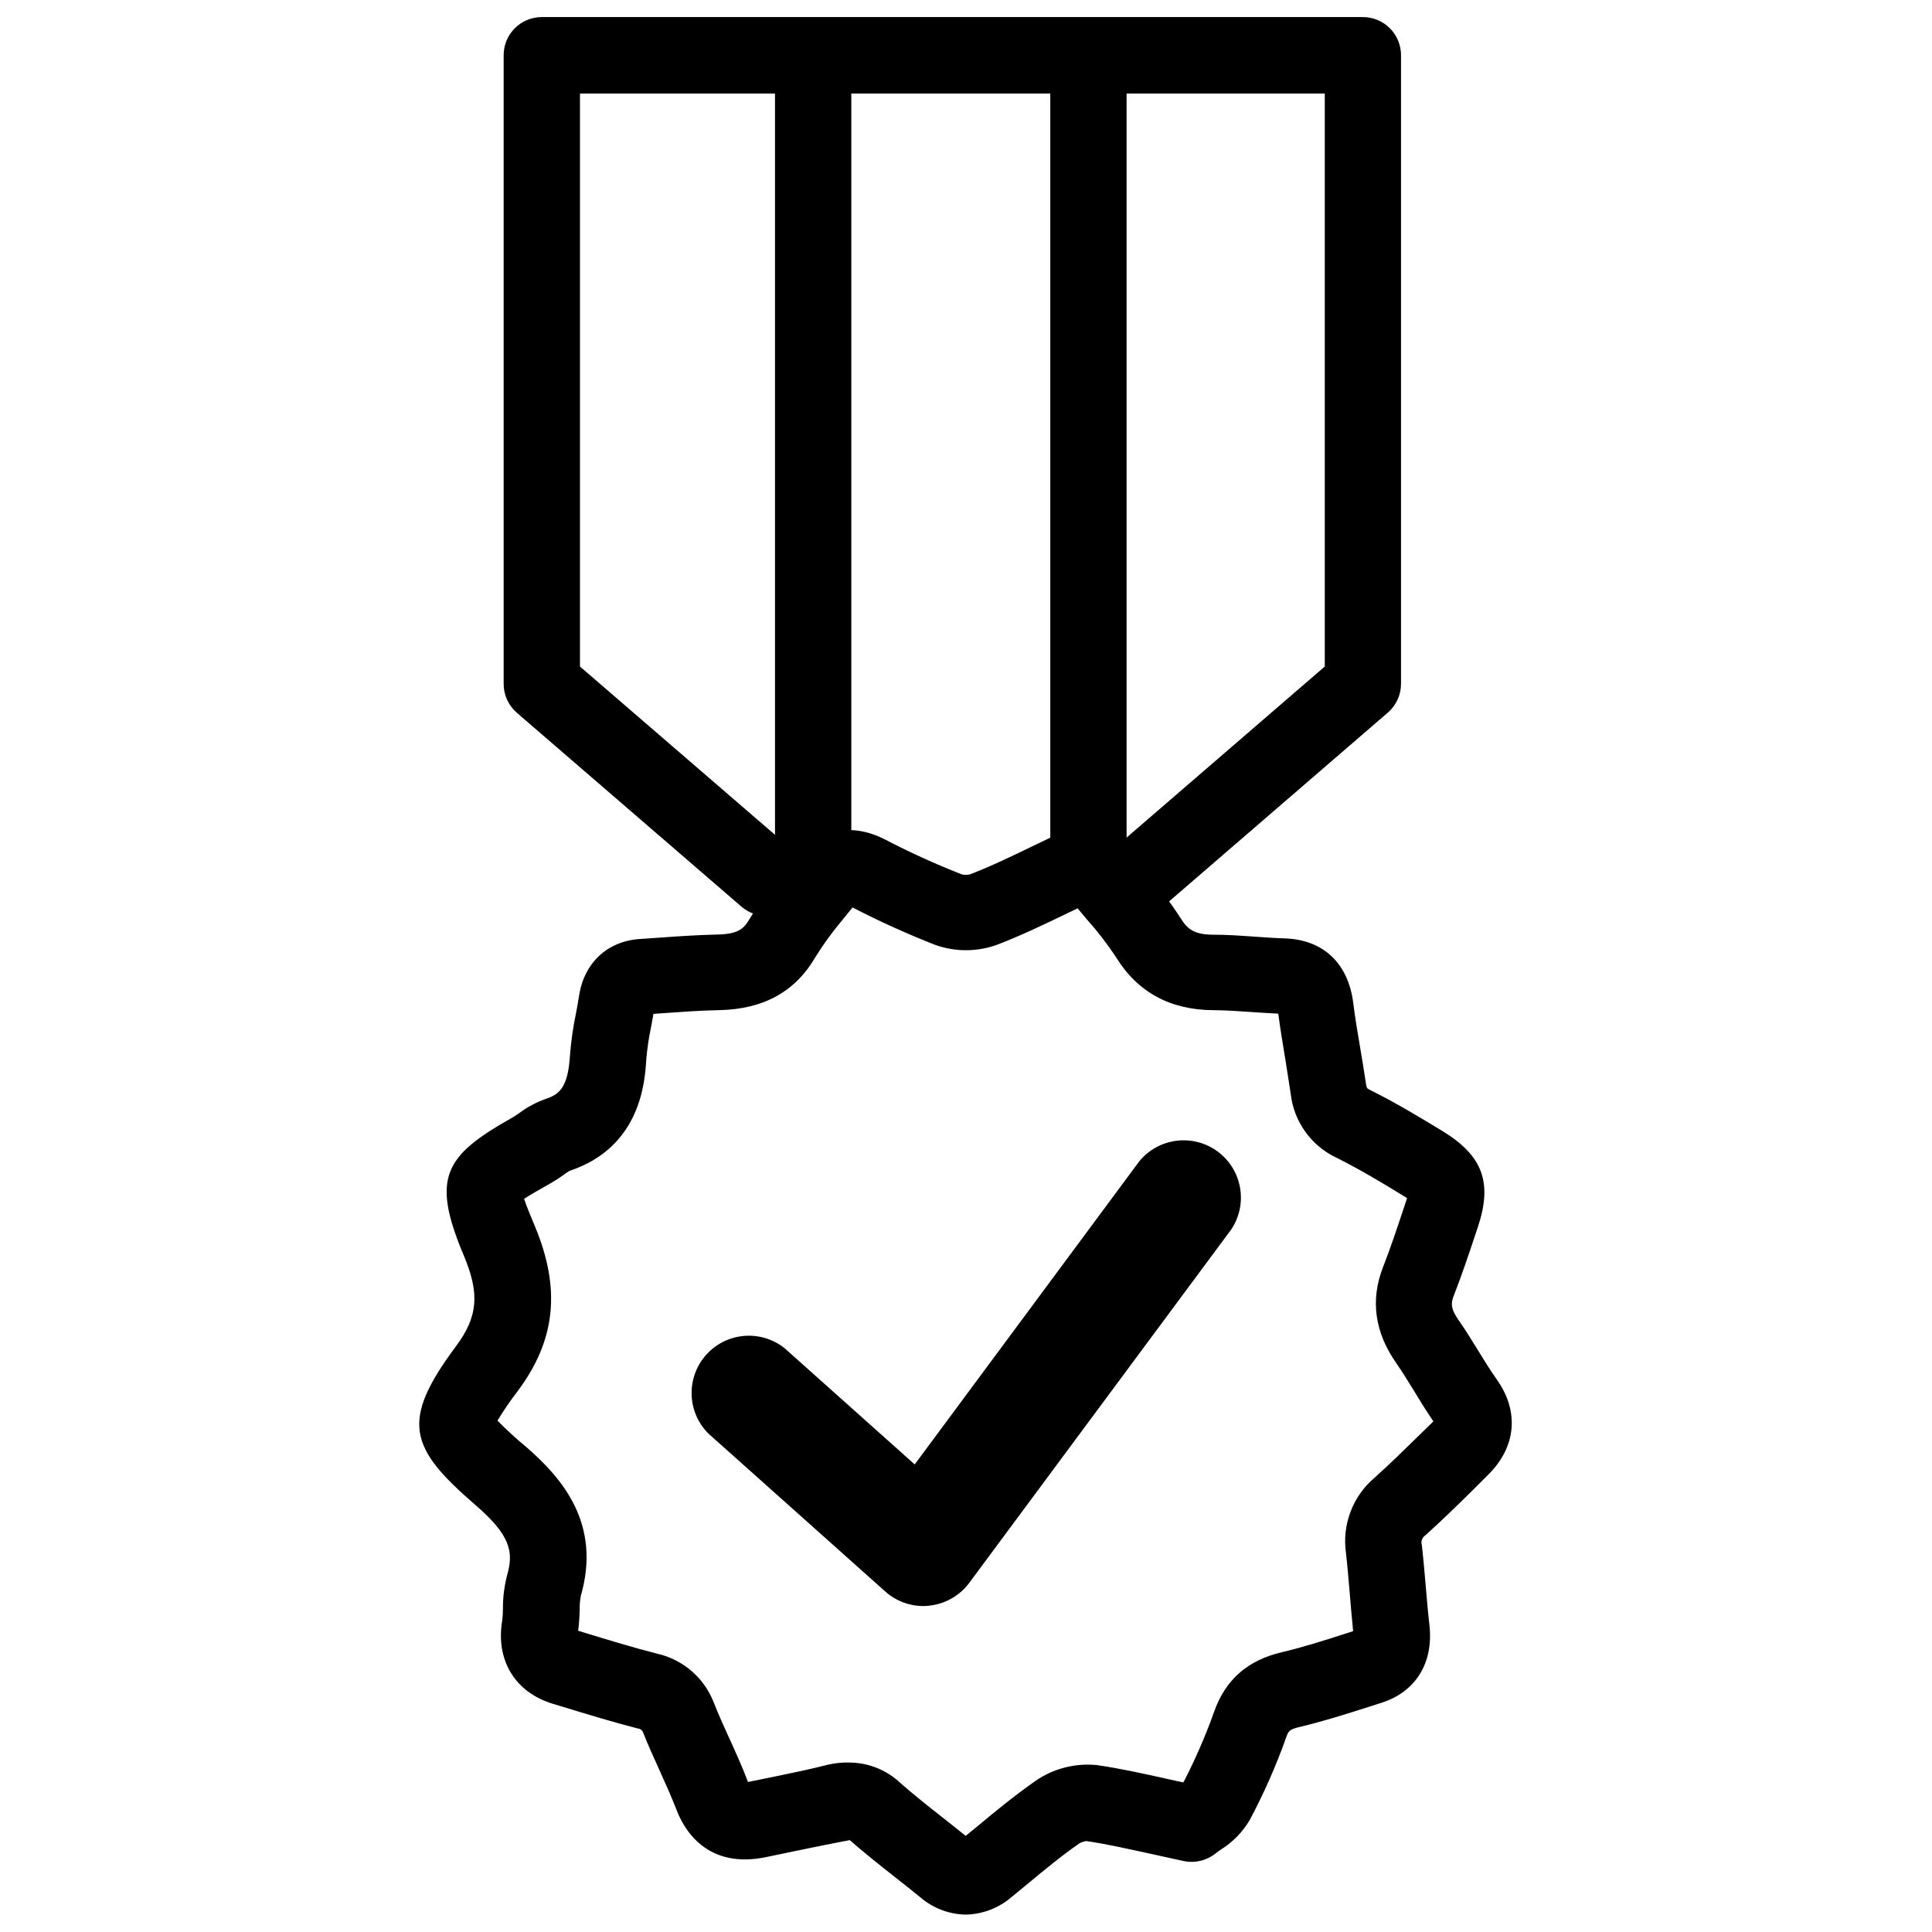
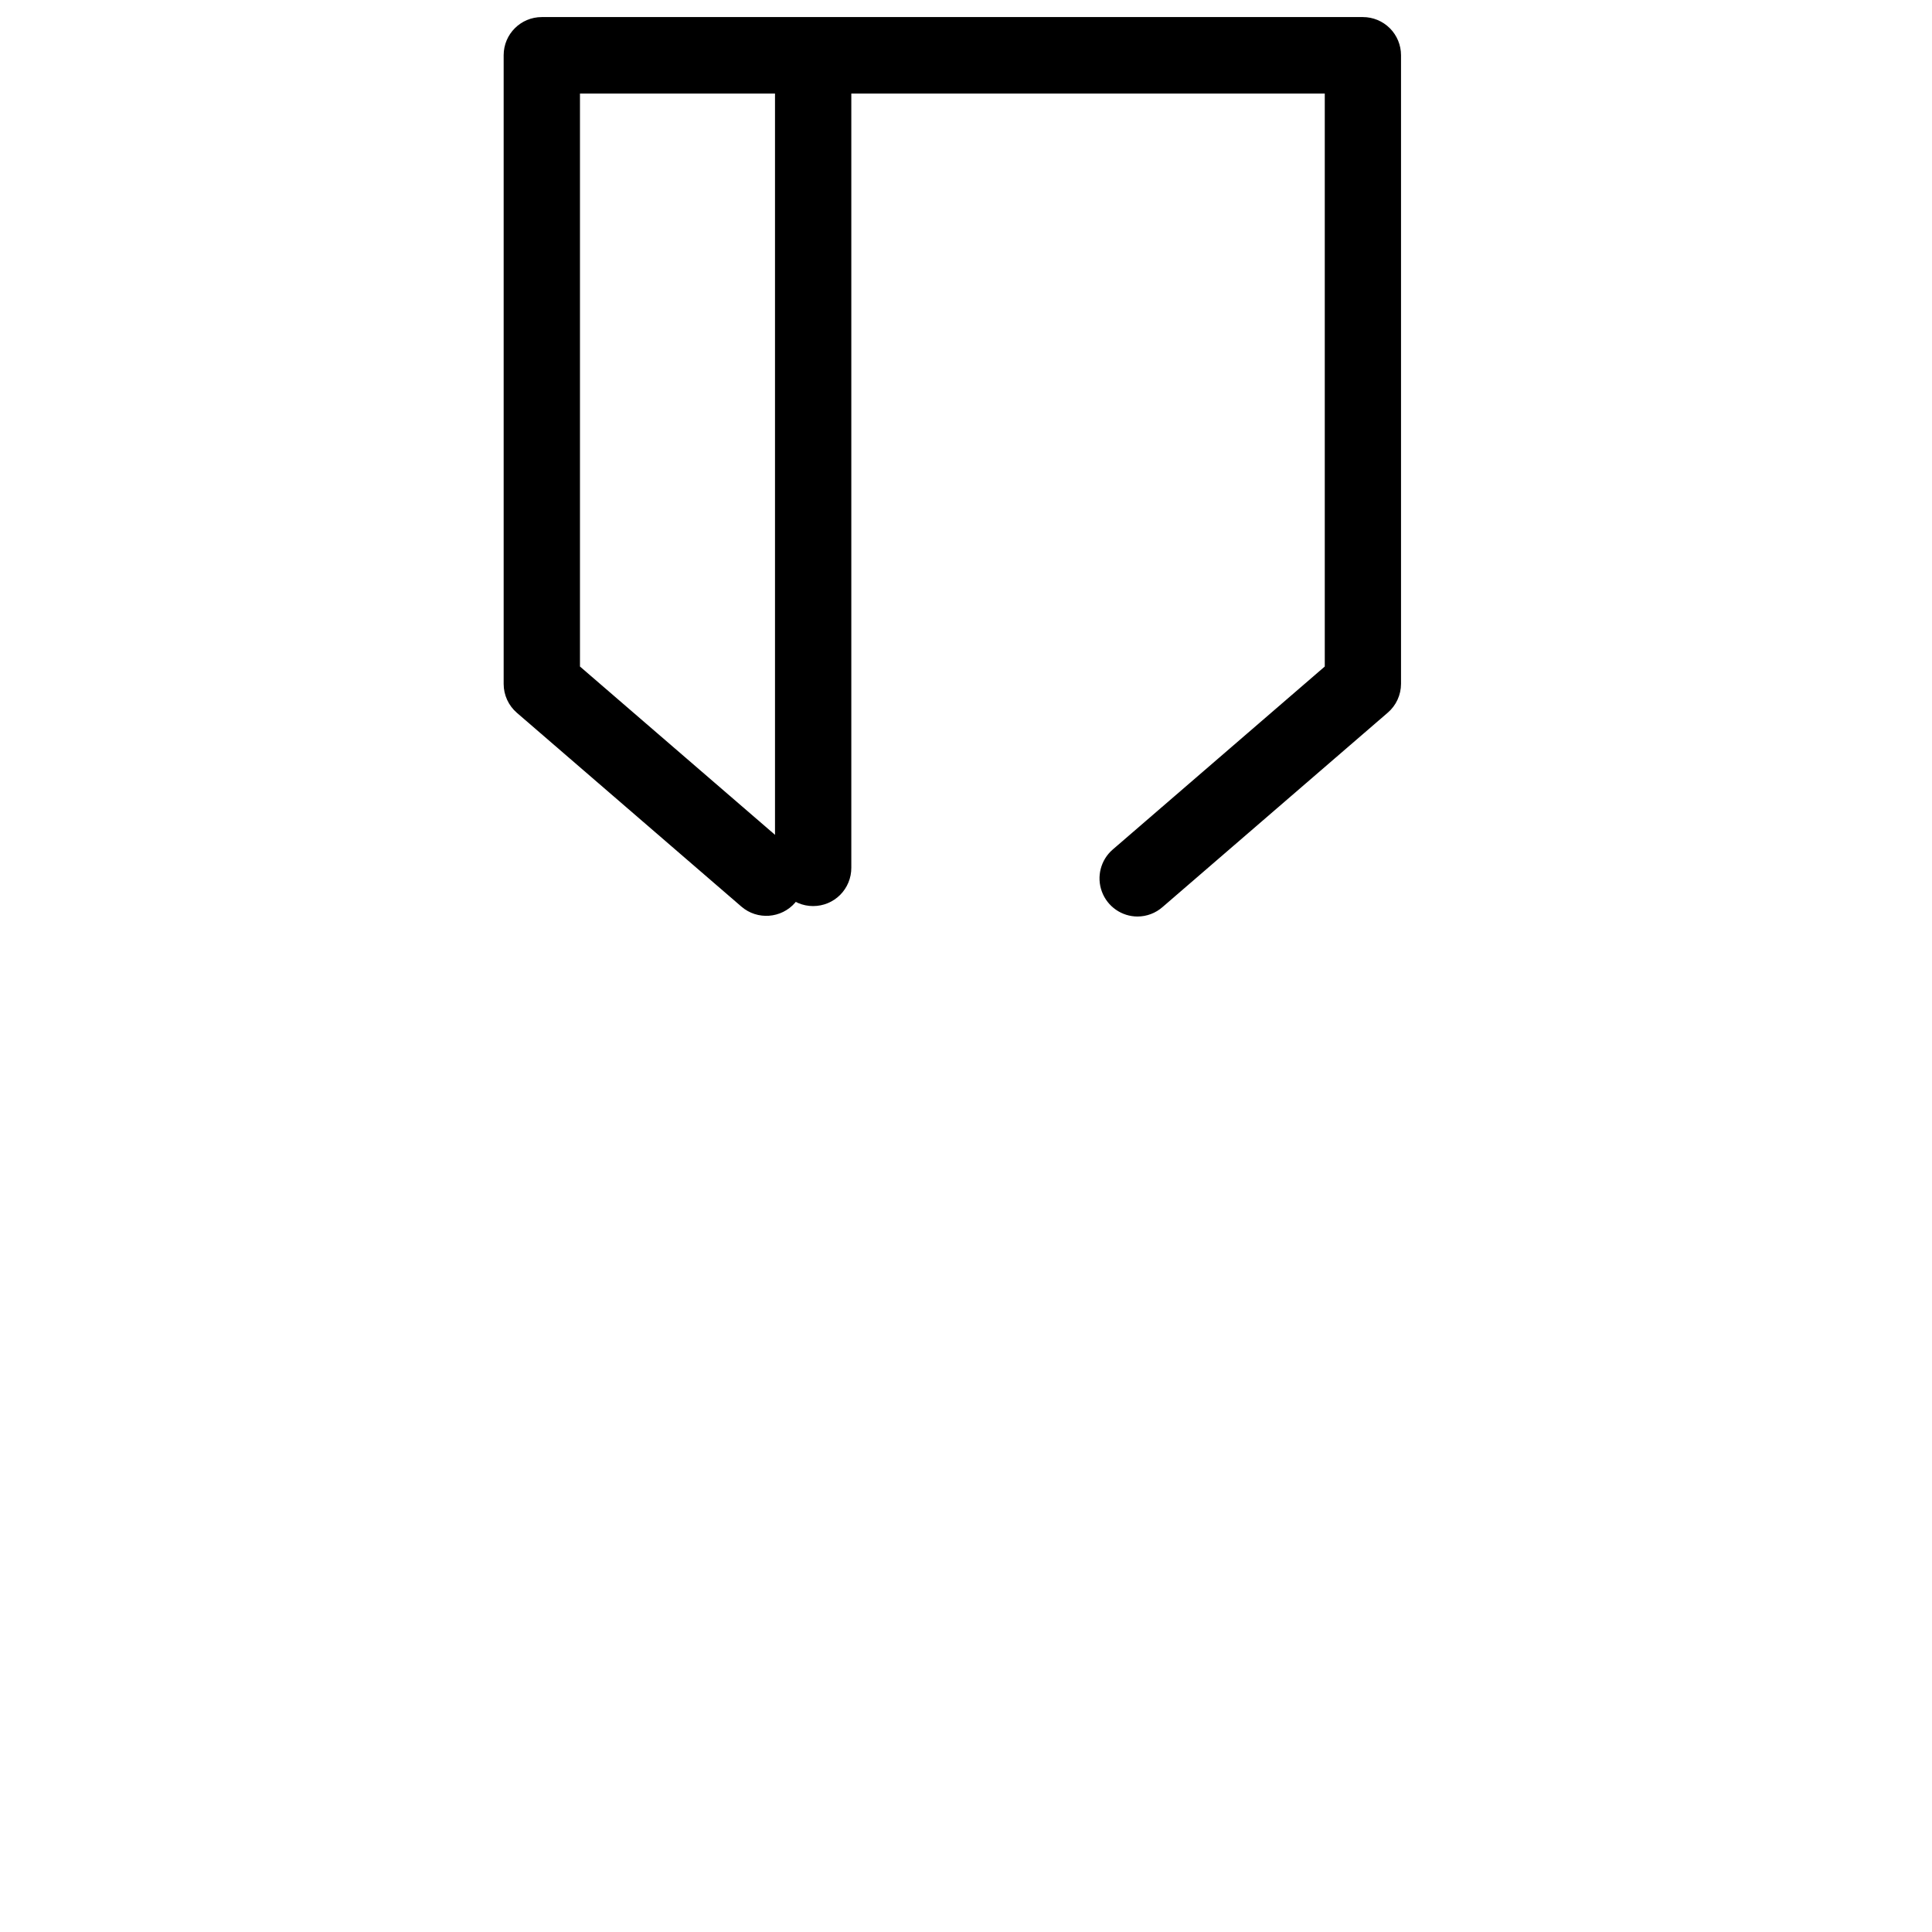
<svg xmlns="http://www.w3.org/2000/svg" width="800px" height="800px" version="1.1" viewBox="144 144 512 512">
  <defs>
    <clipPath id="b">
      <path d="m255 363h290v288.9h-290z" />
    </clipPath>
    <clipPath id="a">
      <path d="m277 148.09h239v238.91h-239z" />
    </clipPath>
  </defs>
  <g clip-path="url(#b)">
-     <path d="m399.91 651.39c-4.438-0.082-8.703-1.719-12.062-4.621-2.207-1.809-4.43-3.562-6.668-5.316-4.059-3.199-8.102-6.391-11.98-9.801-5.519 1.039-10.309 2.043-15.184 3.039l-6.598 1.379c-16.273 3.574-22.305-7.578-24.152-12.504-1.383-3.535-2.902-6.902-4.473-10.395-1.574-3.492-3.023-6.641-4.363-10.035-0.203-0.598-0.75-1.02-1.379-1.062-6.723-1.738-13.363-3.754-20-5.785l-2.527-0.758c-9.965-3.035-15.184-11.457-13.445-21.988 0.141-1.098 0.211-2.203 0.207-3.312-0.012-2.941 0.355-5.875 1.09-8.723 1.781-6.199 0.996-10.559-8.363-18.648-17.473-15.113-20.082-22.086-5.191-42.059 5.84-7.852 6.363-13.914 2.086-24.086-8.723-20.703-5.106-26.406 12.781-36.496 0.66-0.379 1.301-0.793 1.918-1.242 2.102-1.578 4.43-2.828 6.902-3.711 3.492-1.172 6.004-2.691 6.543-11.609 0.289-3.711 0.812-7.398 1.574-11.043 0.301-1.602 0.605-3.199 0.84-4.801 1.383-8.711 7.539-14.438 16.207-14.977l5.203-0.359c5.051-0.359 10.102-0.703 15.184-0.816 5.328-0.109 6.996-1.379 8.543-4.059 2.594-4.269 5.508-8.332 8.723-12.16l2.762-3.559c6.184-8.02 15.184-10.078 24.238-5.523 6.672 3.481 13.523 6.598 20.523 9.348 0.73 0.18 1.492 0.18 2.223 0 5.66-2.184 11.141-4.832 16.938-7.637l4.43-2.125c7.953-3.766 15.941-2.016 21.383 4.707 1.145 1.383 2.332 2.762 3.504 4.141 3.504 3.938 6.703 8.137 9.566 12.562 1.766 2.856 3.574 4.32 8.559 4.348 3.766 0 7.535 0.277 11.305 0.539 2.566 0.18 5.133 0.359 7.703 0.441 10.211 0.332 16.836 6.57 18.164 17.129 0.496 4.031 1.188 8.02 1.863 12.035 0.523 3.106 1.047 6.211 1.504 9.332 0.031 0.402 0.133 0.793 0.305 1.16 0.25 0.23 0.539 0.418 0.855 0.551 6.734 3.34 13.18 7.234 19.199 10.906 10.602 6.5 13.211 13.609 9.305 25.355l-0.582 1.738c-1.836 5.519-3.684 11.043-5.812 16.48-0.676 1.754-0.992 3.242 1.246 6.434 1.863 2.648 3.559 5.422 5.258 8.184 1.574 2.555 3.133 5.109 4.871 7.551 6.086 8.543 5.176 18.082-2.457 25.48l-4.141 4.141c-4.043 3.977-8.074 7.922-12.297 11.707-0.879 0.555-1.266 1.633-0.941 2.621 0.414 3.574 0.707 7.164 1.023 10.754 0.316 3.586 0.578 6.898 0.98 10.352 1.16 10.074-3.633 17.832-12.824 20.703l-3.324 1.062c-5.894 1.879-11.996 3.824-18.289 5.316-2.762 0.633-2.941 1.184-3.523 2.758-2.672 7.527-5.902 14.844-9.66 21.895-1.879 3.184-4.496 5.867-7.633 7.824-0.414 0.289-0.828 0.551-1.16 0.828-2.402 2.031-5.602 2.848-8.684 2.223l-8.281-1.82c-6.43-1.383-11.98-2.68-17.543-3.481-0.66 0.082-1.301 0.297-1.875 0.637-4.82 3.352-9.375 7.121-14.191 11.125l-3.727 3.062c-3.391 2.926-7.695 4.578-12.176 4.664zm-30.684-40.289c4.969 0.047 9.738 1.969 13.348 5.383 3.59 3.16 7.359 6.129 11.125 9.098 2.086 1.629 4.141 3.269 6.211 4.941l3.023-2.457c4.93-4.141 10.035-8.281 15.531-12.148 4.769-3.277 10.555-4.746 16.312-4.141 6.352 0.926 12.535 2.305 19.078 3.769l3.656 0.801 0.207-0.195c3.098-5.996 5.785-12.191 8.047-18.551 2.996-8.473 8.863-13.621 17.945-15.75 5.519-1.297 11.043-3.051 16.77-4.898l2.113-0.676c-0.387-3.934-0.664-7.219-0.941-10.52-0.273-3.297-0.566-6.777-0.949-10.145-1.09-7.516 1.762-15.066 7.547-19.988 3.992-3.559 7.801-7.312 11.609-11.039l4.004-3.906c-2.016-2.969-3.644-5.606-5.258-8.285-1.48-2.414-2.969-4.828-4.586-7.16-5.711-8.16-6.898-16.703-3.519-25.398 1.988-5.094 3.727-10.297 5.453-15.5l0.582-1.754c0.137-0.414 0.246-0.773 0.344-1.078l-1.023-0.633c-5.629-3.453-11.633-7.055-17.652-10.051-6.703-3.144-11.301-9.539-12.148-16.895-0.426-2.969-0.938-5.922-1.379-8.875-0.691-4.141-1.379-8.281-1.918-12.422-2.594-0.125-4.93-0.289-7.262-0.441-3.352-0.223-6.707-0.469-10.047-0.484-11.332-0.082-19.961-4.762-25.633-13.953-2.344-3.555-4.945-6.934-7.785-10.105-0.828-0.98-1.641-1.945-2.457-2.926l-2.648 1.27c-5.91 2.856-12.023 5.797-18.43 8.281-5.356 2.016-11.254 2.062-16.645 0.141-7.477-2.926-14.793-6.238-21.918-9.926l-2.762 3.41c-2.574 3.047-4.922 6.273-7.027 9.66-5.383 9.277-13.801 13.914-25.645 14.148-4.723 0.082-9.441 0.43-14.148 0.758l-3.176 0.223c-0.207 1.188-0.414 2.332-0.633 3.477-0.605 2.82-1.027 5.672-1.27 8.547-0.348 5.754-1.383 23.258-20.32 29.578-0.59 0.332-1.152 0.711-1.684 1.133-1.07 0.77-2.184 1.484-3.328 2.141-2.648 1.504-5.422 3.062-7.051 4.141 0.676 2.055 2.016 5.258 2.762 7.023 7.051 16.758 5.672 30.367-4.5 43.992-1.914 2.484-3.688 5.074-5.316 7.758 2.379 2.434 4.883 4.734 7.508 6.898 9.664 8.367 20.086 20.43 14.578 39.547-0.223 1.227-0.324 2.469-0.305 3.715-0.031 1.844-0.164 3.688-0.398 5.519l1.836 0.578c6.363 1.949 12.727 3.879 19.145 5.523 6.934 1.582 12.602 6.555 15.07 13.223 1.215 3.062 2.582 6.074 3.949 9.07 1.766 3.863 3.519 7.715 4.996 11.676 0.25 0 0.551-0.082 0.926-0.164l6.805-1.383c4.512-0.938 9.039-1.875 13.5-3.023 1.895-0.434 3.84-0.625 5.781-0.566z" />
-   </g>
-   <path d="m388.67 569.62c-3.715-0.012-7.293-1.383-10.062-3.852l-46.836-41.824c-5.734-5.688-6.012-14.867-0.637-20.891 5.379-6.027 14.531-6.785 20.832-1.73l34.438 30.766 59.52-80.336c5.133-6.262 14.281-7.394 20.789-2.57 6.504 4.824 8.078 13.91 3.574 20.641l-69.43 93.652c-2.543 3.418-6.406 5.613-10.645 6.047-0.566 0.07-1.02 0.098-1.543 0.098z" />
+     </g>
  <g clip-path="url(#a)">
    <path d="m445.51 386.89c-4.231 0.008-8.02-2.617-9.492-6.582-1.477-3.961-0.328-8.426 2.879-11.184l56.18-48.488v-151.84h-197.38v151.84l55.984 48.309c4.227 3.648 4.695 10.031 1.051 14.258-3.648 4.227-10.035 4.699-14.262 1.051l-59.488-51.348c-2.227-1.918-3.508-4.711-3.508-7.648v-166.63c0-5.578 4.523-10.102 10.105-10.102h217.6c2.68 0 5.25 1.062 7.144 2.957 1.895 1.895 2.961 4.465 2.961 7.144v166.59c0 2.938-1.281 5.731-3.508 7.644l-59.668 51.5c-1.824 1.613-4.168 2.508-6.598 2.527z" />
  </g>
  <path d="m359.49 384.12c-5.582 0-10.105-4.523-10.105-10.105v-206.7c0-5.582 4.527-10.109 10.109-10.109 5.586 0 10.113 4.527 10.113 10.109v206.64c0.012 2.691-1.047 5.277-2.945 7.188-1.898 1.906-4.481 2.977-7.172 2.973z" />
-   <path d="m432.44 384.12c-5.582 0-10.105-4.523-10.105-10.105v-206.7c0-5.582 4.527-10.109 10.109-10.109 5.586 0 10.113 4.527 10.113 10.109v206.64c0.012 2.691-1.047 5.277-2.945 7.188-1.898 1.906-4.481 2.977-7.172 2.973z" />
</svg>